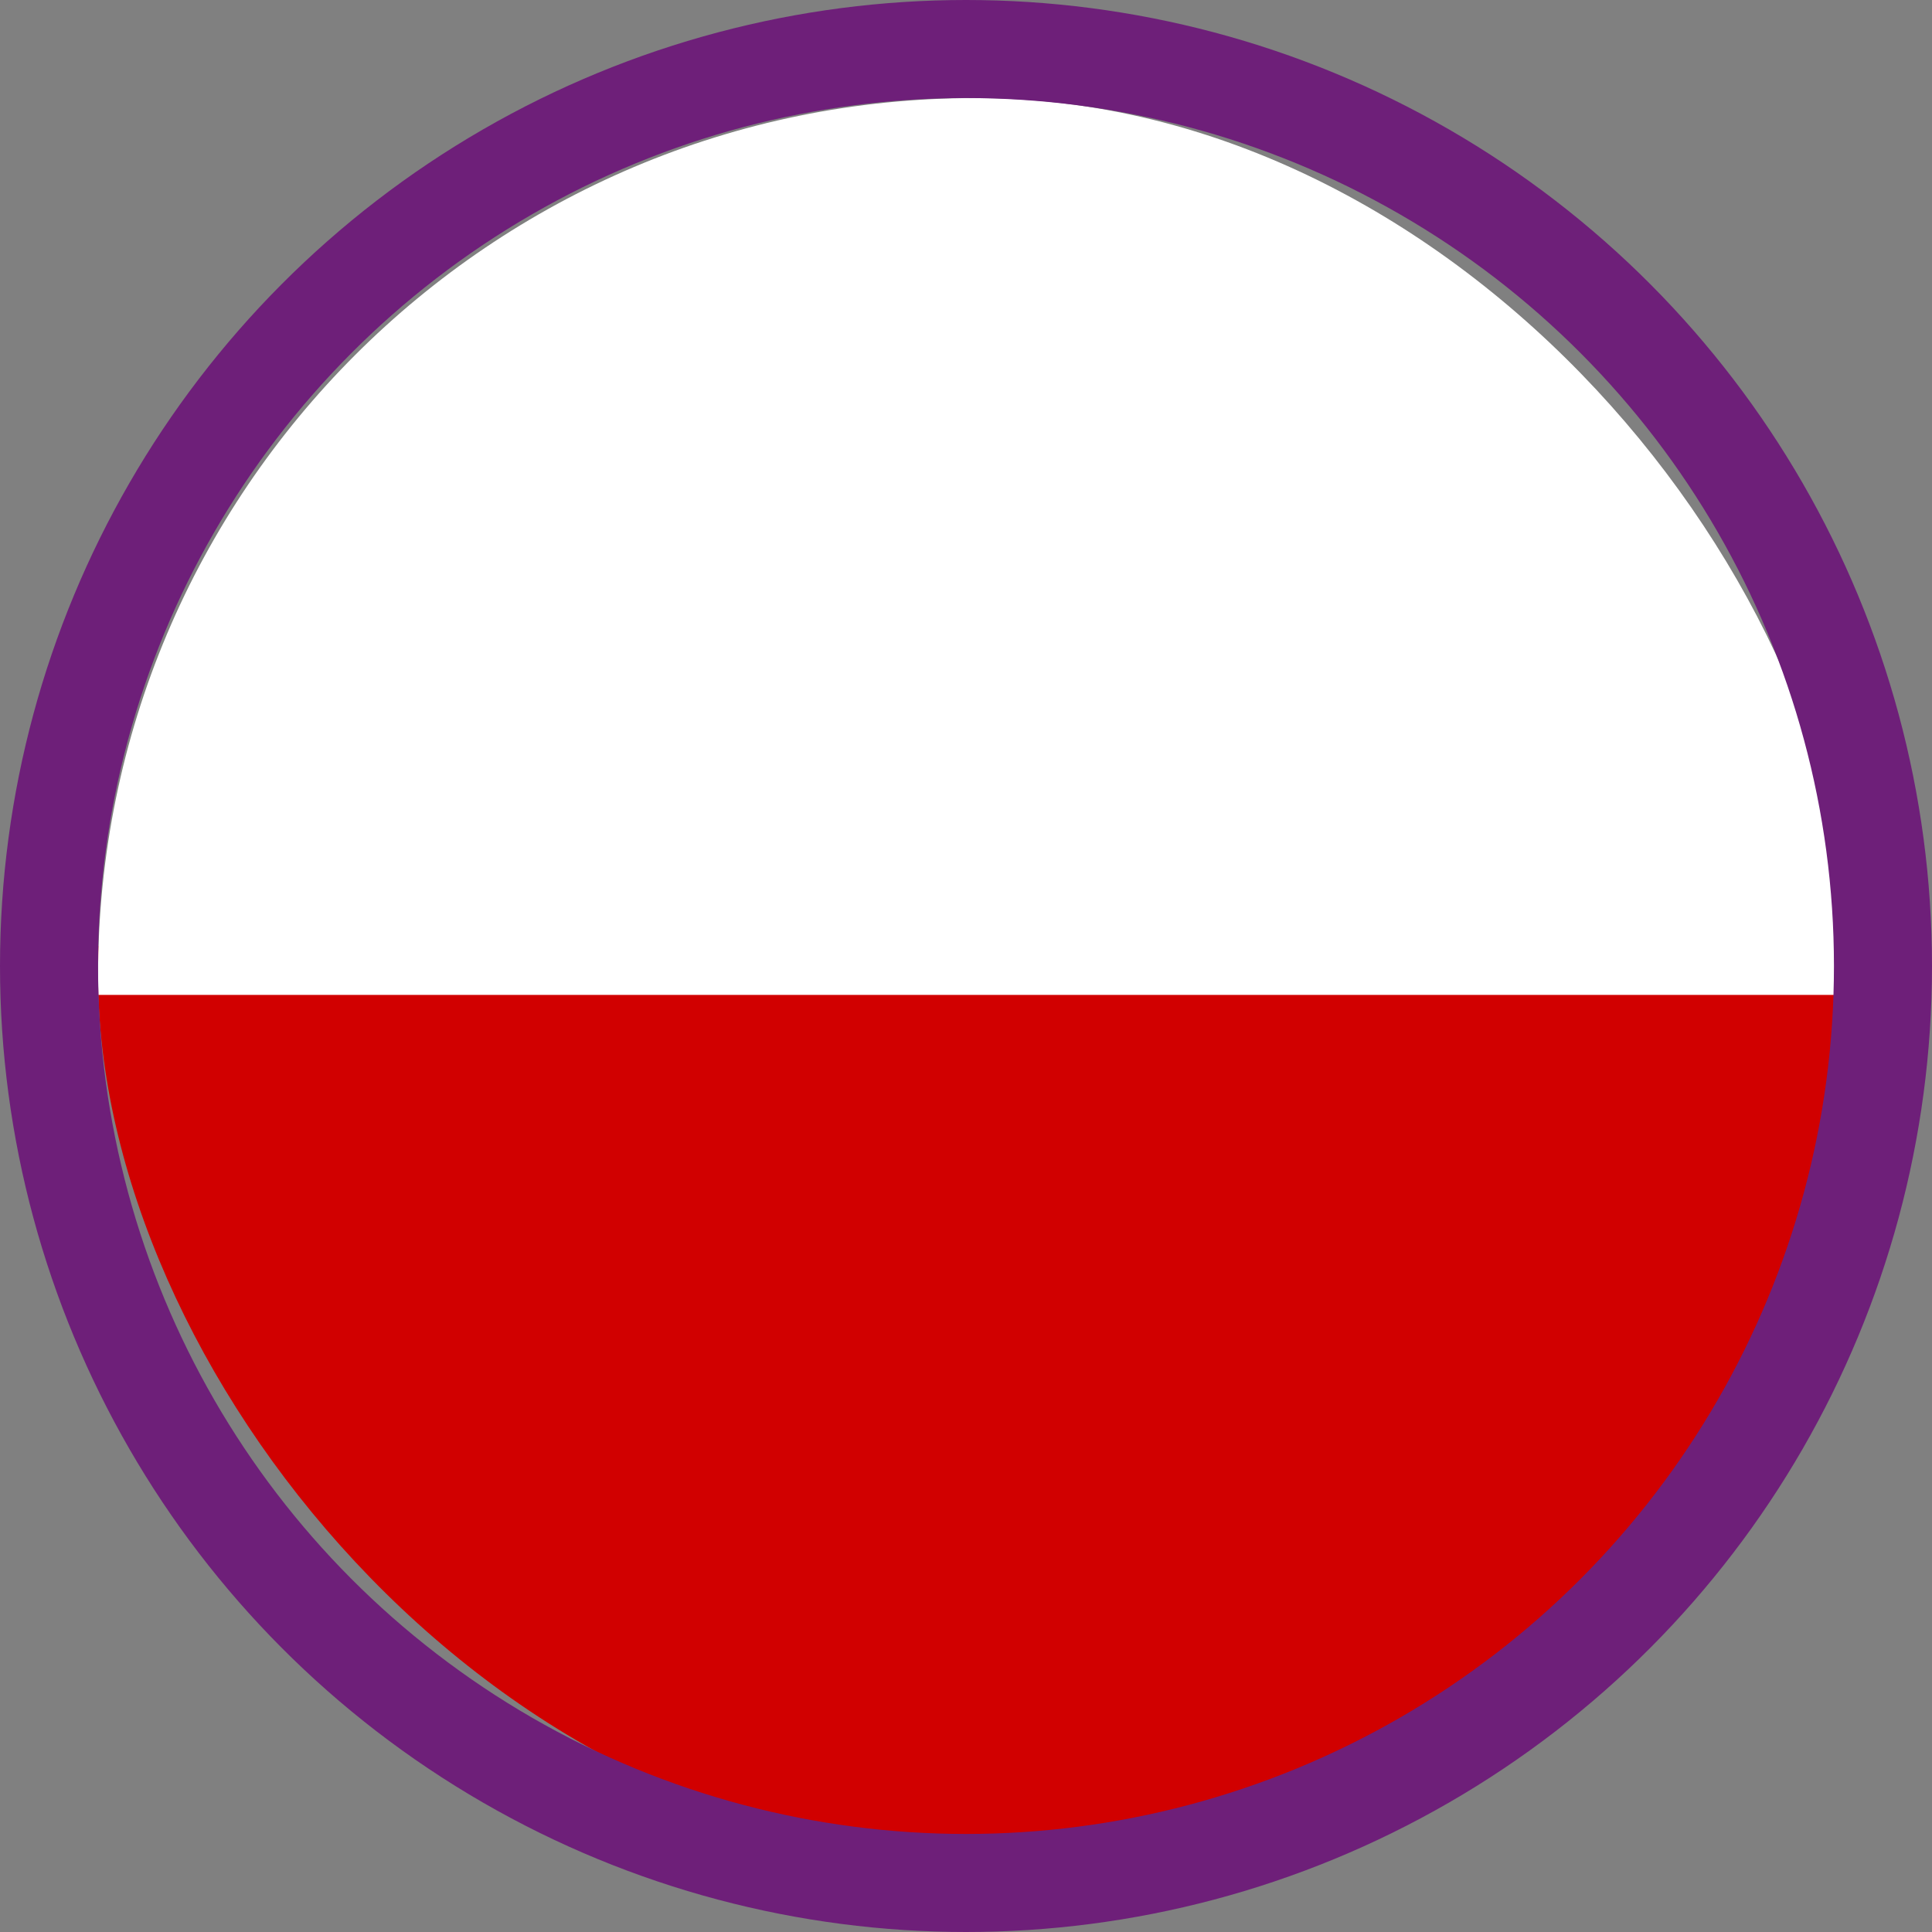
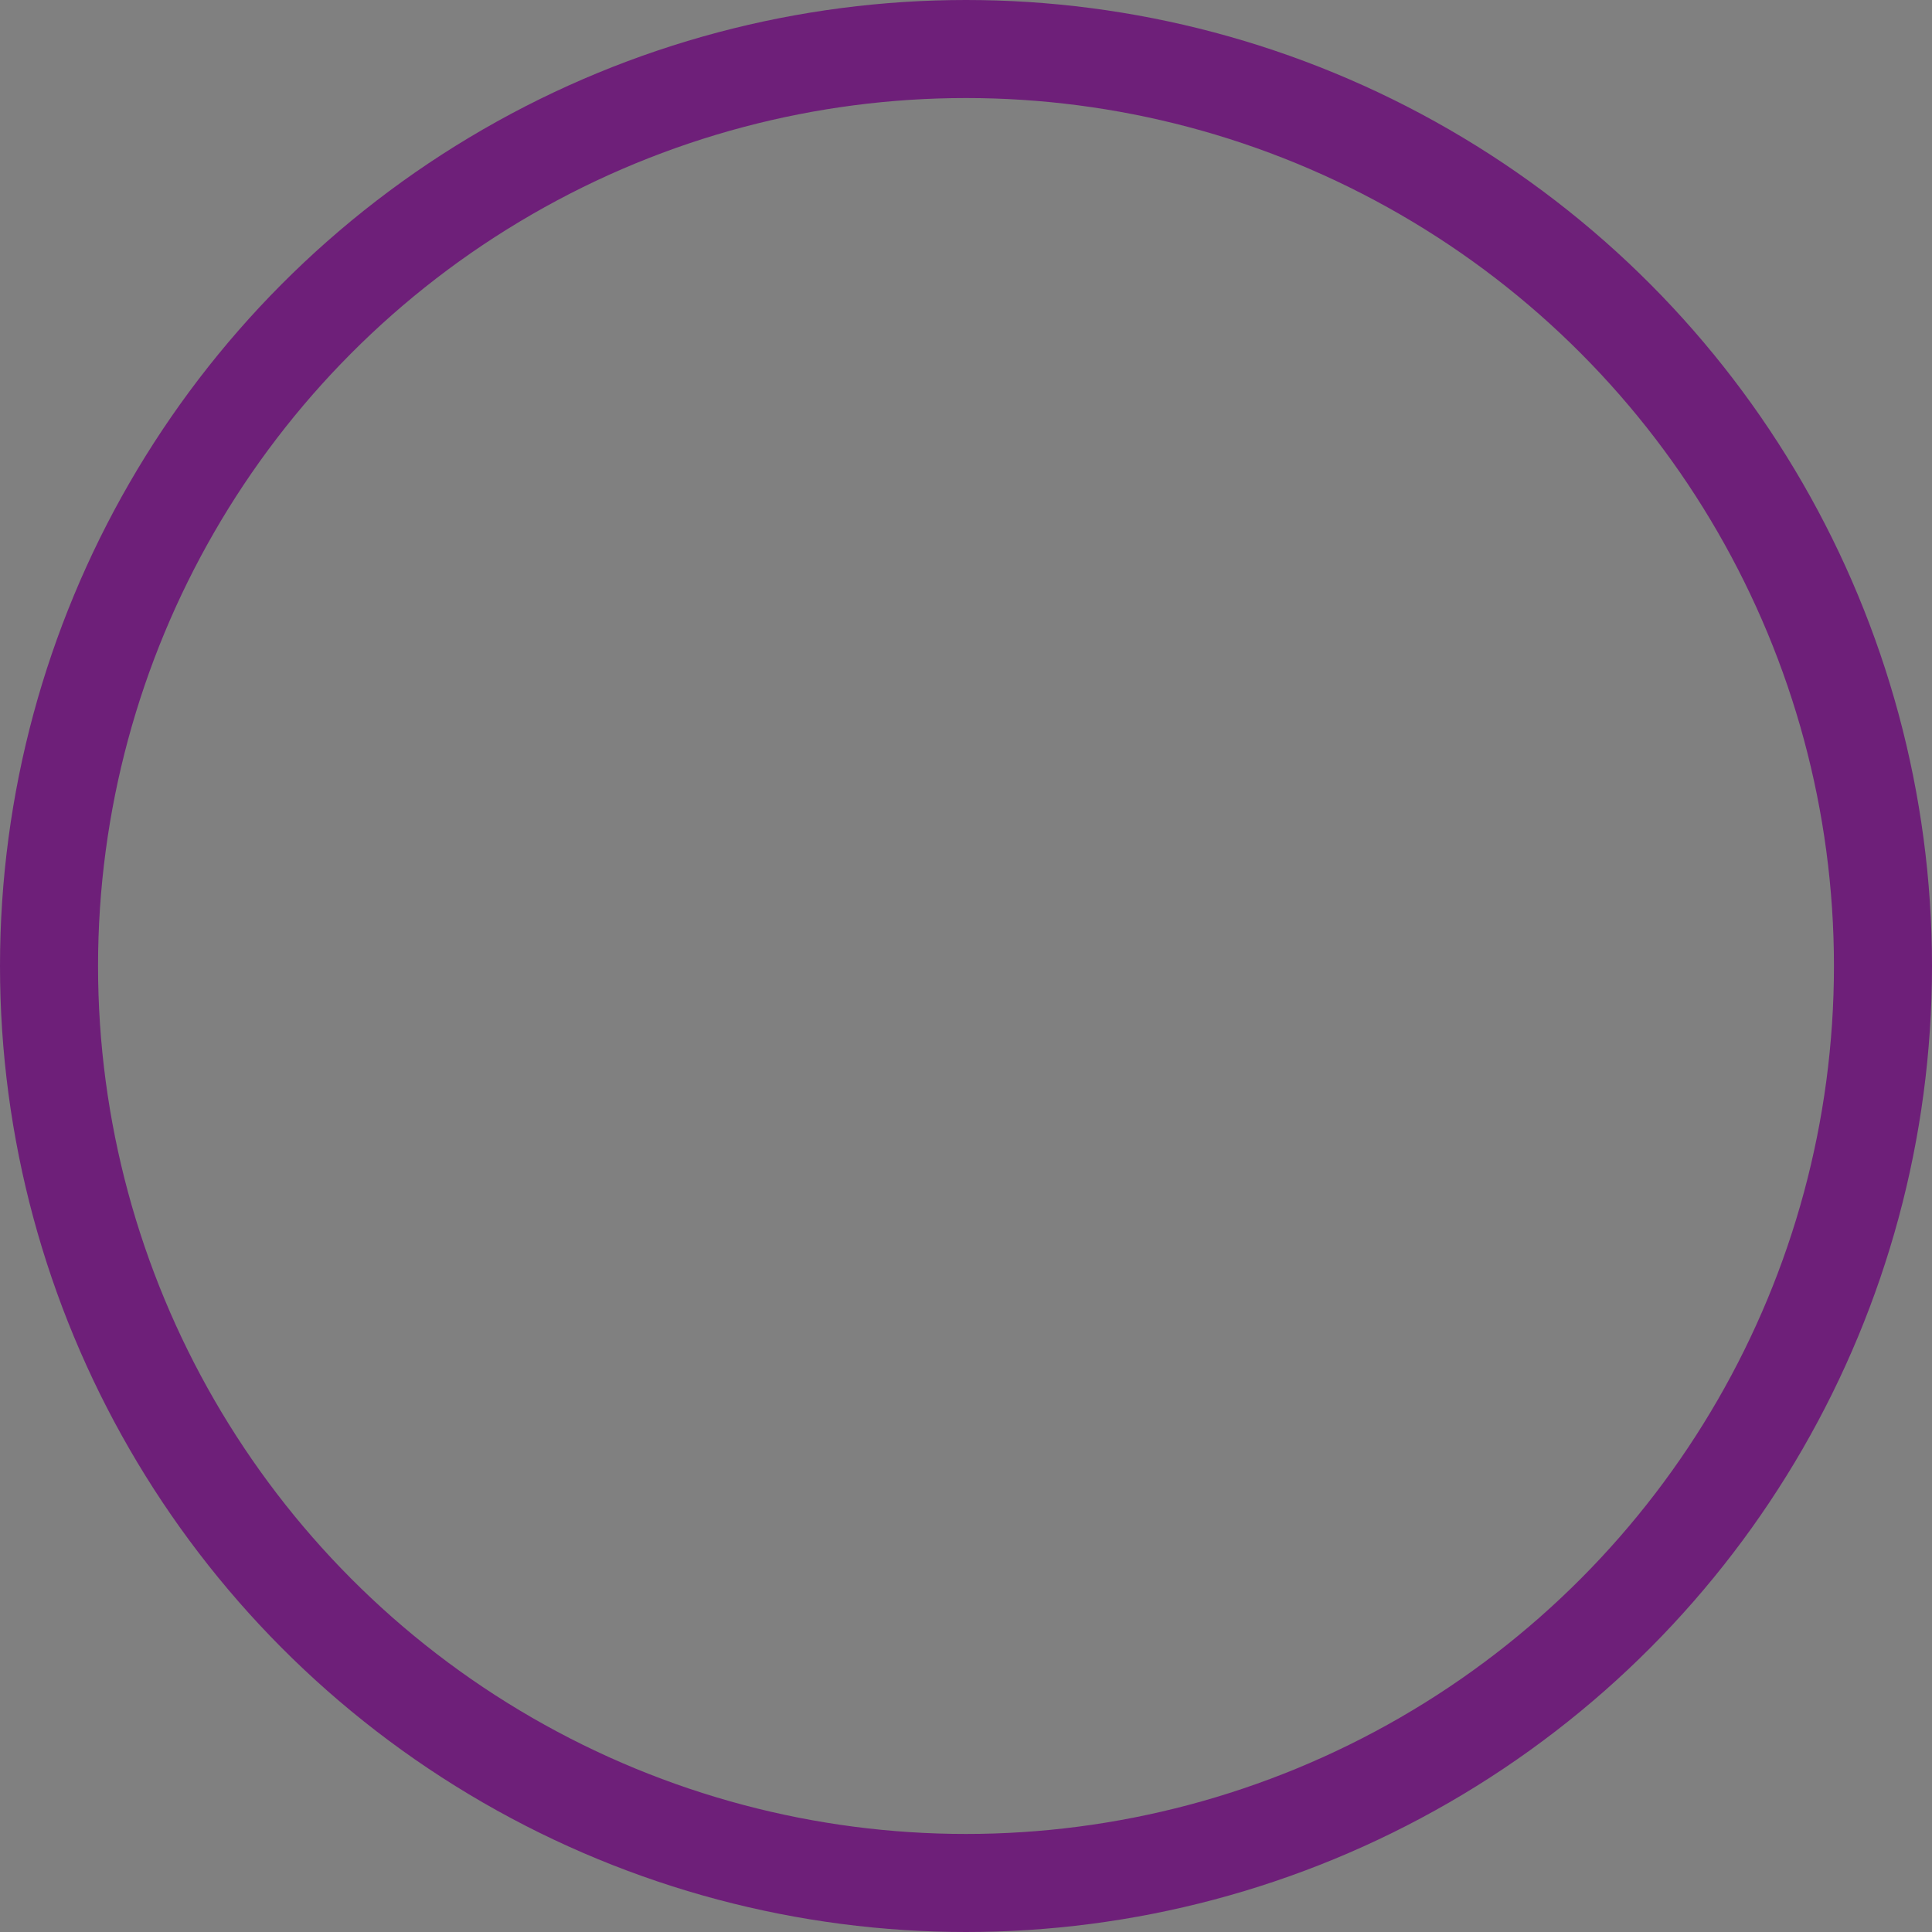
<svg xmlns="http://www.w3.org/2000/svg" width="39.41" height="39.41" viewBox="0 0 39.41 39.41">
  <rect x="0" y="0" width="39.41" height="39.41" fill="#808080" stroke="none" />
  <defs>
    <style>.a{fill:#6e1f79;}.b{clip-path:url(#a);}.c{fill:#d10000;}.d{fill:#fff;}.e,.g{fill:none;}.e{stroke:#6e1f79;stroke-width:2px;}.f{stroke:none;}</style>
    <clipPath id="a">
-       <rect class="a" width="35.802" height="35.802" rx="17.901" transform="translate(0 0)" />
-     </clipPath>
+       </clipPath>
  </defs>
  <g transform="translate(-189 -2217)">
    <g class="b" transform="translate(191 2219)">
      <g transform="translate(-1.817 -1.723)">
        <rect class="c" width="39" height="20" transform="translate(0.013 19.018)" />
-         <rect class="d" width="39" height="20" transform="translate(0.013 0.018)" />
      </g>
    </g>
    <g class="e" transform="translate(189 2217)">
      <circle class="f" cx="19.705" cy="19.705" r="19.705" />
      <circle class="g" cx="19.705" cy="19.705" r="18.705" />
    </g>
  </g>
</svg>